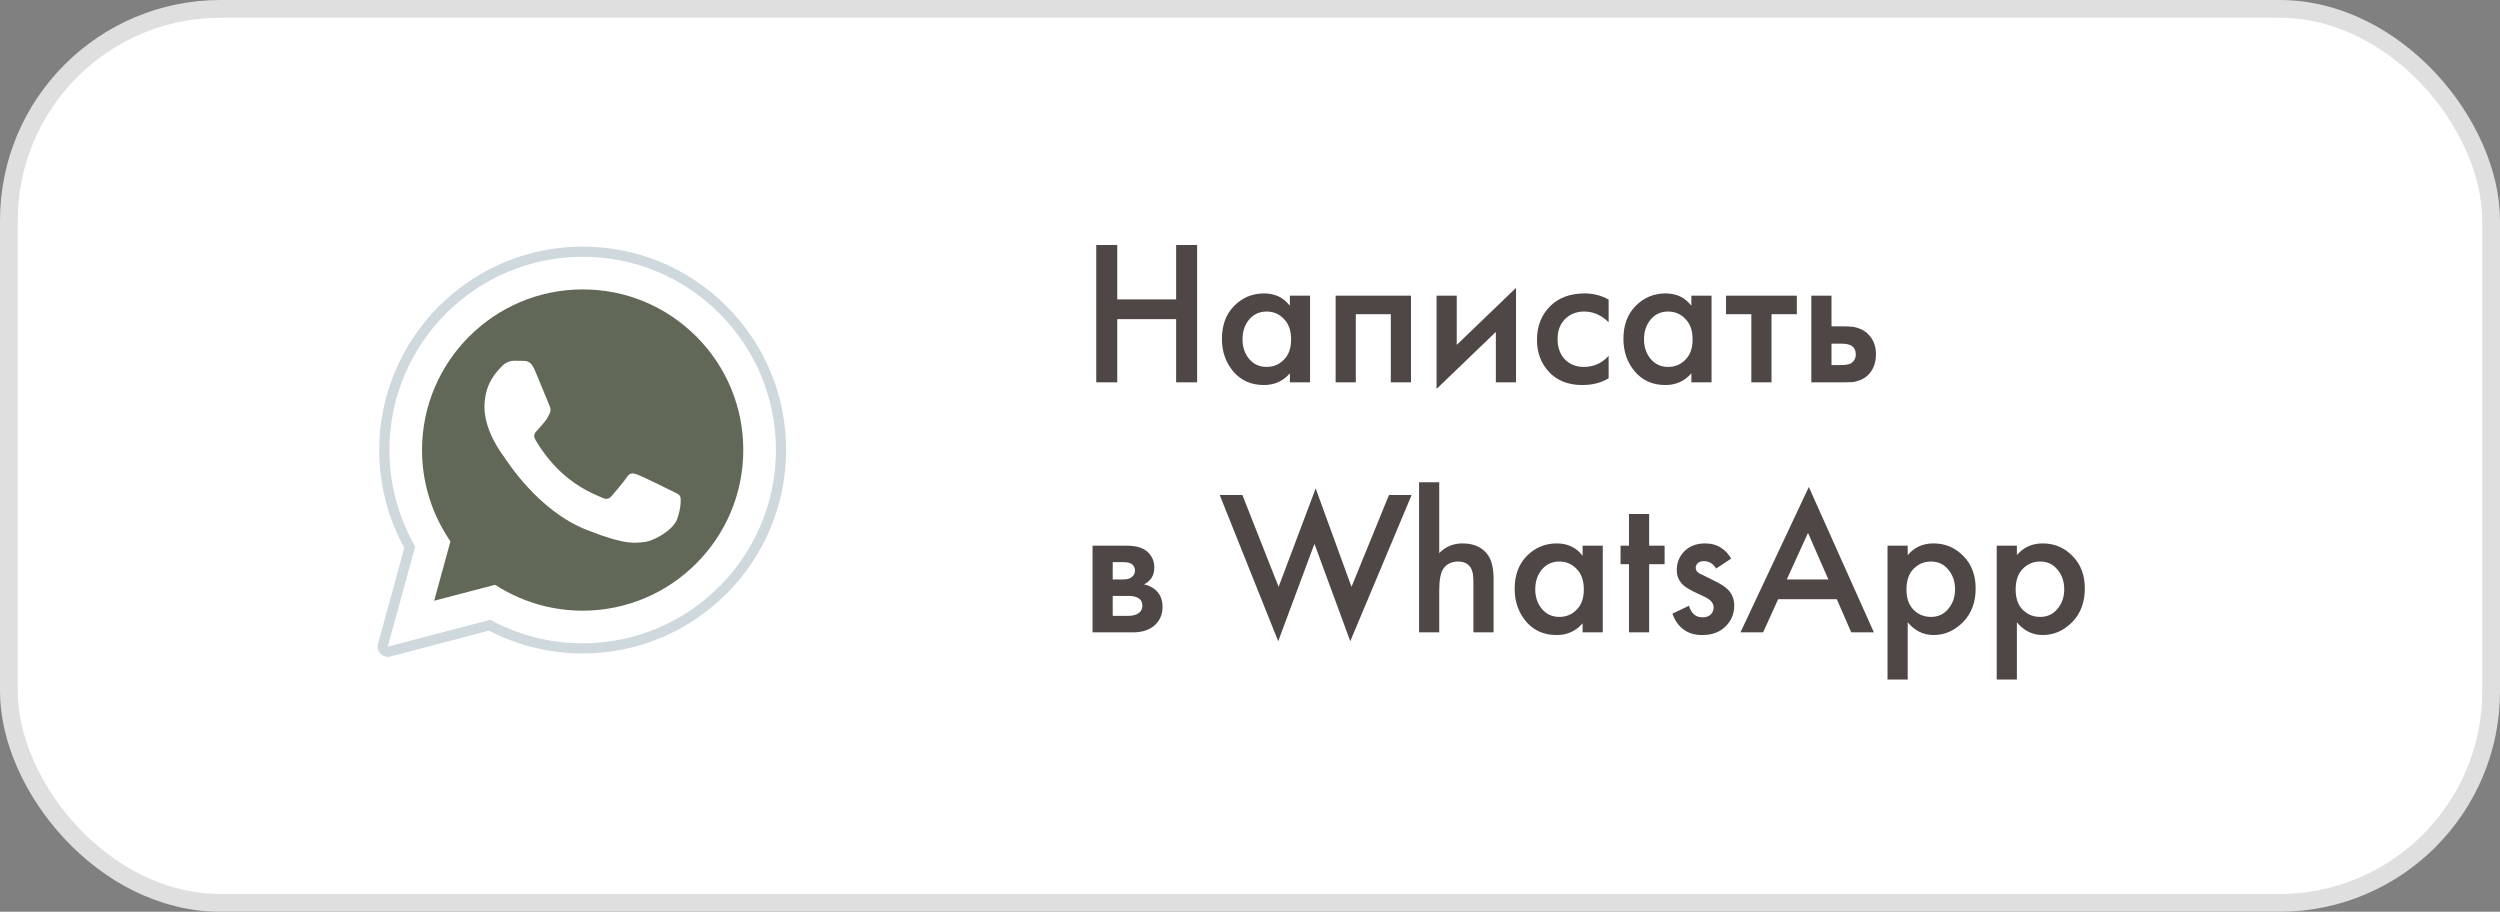
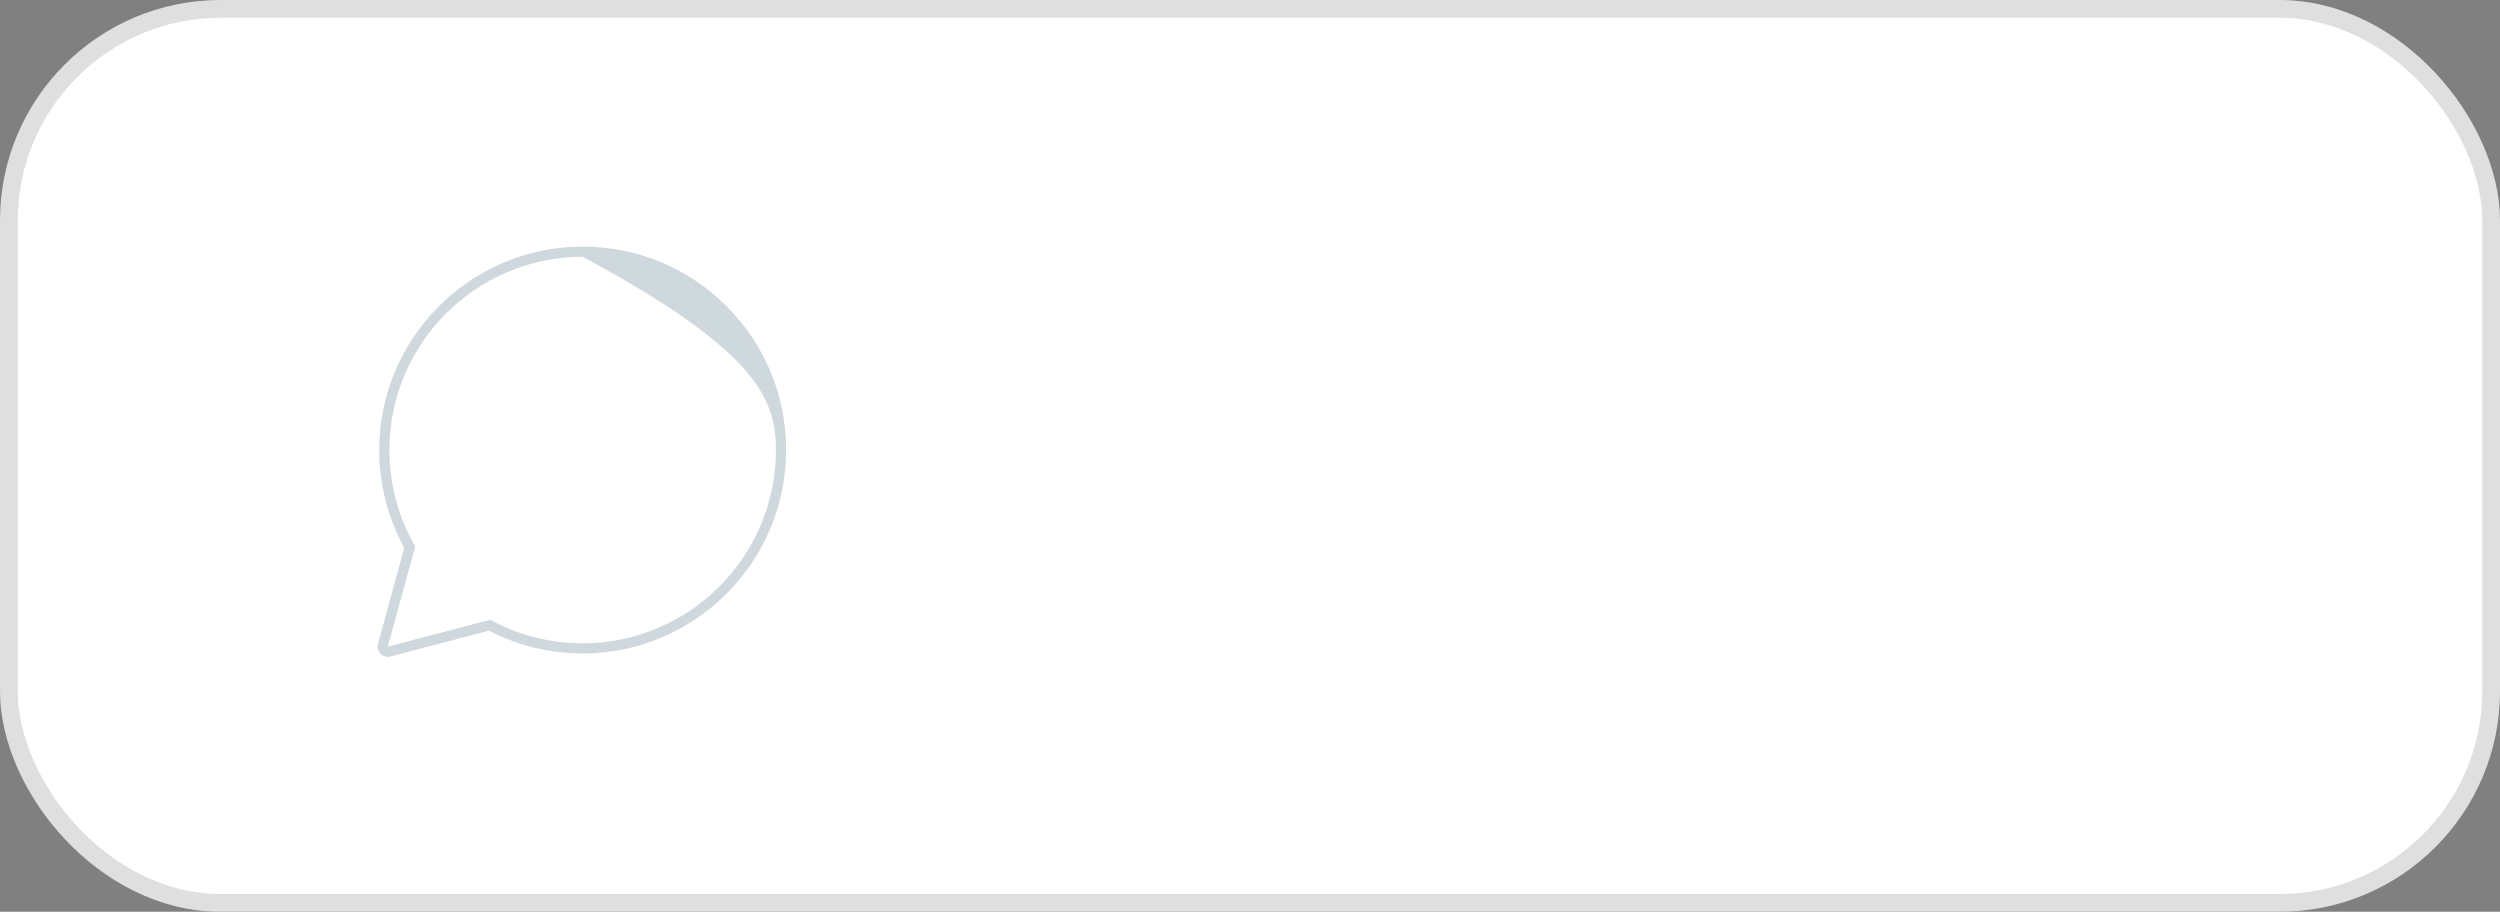
<svg xmlns="http://www.w3.org/2000/svg" width="170" height="62" viewBox="0 0 170 62" fill="none">
  <rect x="0" y="0" width="170" height="62" fill="#808080" stroke="none" />
  <rect x="0.604" y="0.604" width="168.792" height="60.792" rx="14.396" fill="white" stroke="#DFDFDF" stroke-width="1.208" />
-   <path d="M75.973 16.662V20.358H79.977V16.662H81.405V26H79.977V21.702H75.973V26H74.545V16.662H75.973ZM87.711 20.792V20.106H89.083V26H87.711V25.384C87.253 25.916 86.665 26.182 85.947 26.182C85.079 26.182 84.383 25.874 83.861 25.258C83.347 24.642 83.091 23.905 83.091 23.046C83.091 22.113 83.366 21.366 83.917 20.806C84.477 20.237 85.158 19.952 85.961 19.952C86.698 19.952 87.281 20.232 87.711 20.792ZM86.129 21.184C85.643 21.184 85.247 21.366 84.939 21.73C84.64 22.094 84.491 22.542 84.491 23.074C84.491 23.597 84.64 24.04 84.939 24.404C85.247 24.768 85.643 24.95 86.129 24.95C86.595 24.95 86.987 24.787 87.305 24.46C87.631 24.133 87.795 23.676 87.795 23.088C87.795 22.481 87.631 22.015 87.305 21.688C86.987 21.352 86.595 21.184 86.129 21.184ZM90.823 20.106H95.947V26H94.575V21.366H92.195V26H90.823V20.106ZM97.686 20.106H99.058V23.452L103.09 19.574V26H101.718V22.57L97.686 26.448V20.106ZM109.387 20.372V21.912C108.892 21.427 108.337 21.184 107.721 21.184C107.198 21.184 106.764 21.357 106.419 21.702C106.083 22.038 105.915 22.491 105.915 23.06C105.915 23.648 106.092 24.119 106.447 24.474C106.783 24.791 107.198 24.95 107.693 24.95C108.374 24.95 108.939 24.698 109.387 24.194V25.72C108.892 26.028 108.295 26.182 107.595 26.182C106.652 26.182 105.905 25.893 105.355 25.314C104.795 24.735 104.515 23.998 104.515 23.102C104.515 22.178 104.813 21.417 105.411 20.82C105.989 20.241 106.778 19.952 107.777 19.952C108.346 19.952 108.883 20.092 109.387 20.372ZM115.013 20.792V20.106H116.385V26H115.013V25.384C114.556 25.916 113.968 26.182 113.249 26.182C112.381 26.182 111.686 25.874 111.163 25.258C110.65 24.642 110.393 23.905 110.393 23.046C110.393 22.113 110.669 21.366 111.219 20.806C111.779 20.237 112.461 19.952 113.263 19.952C114.001 19.952 114.584 20.232 115.013 20.792ZM113.431 21.184C112.946 21.184 112.549 21.366 112.241 21.73C111.943 22.094 111.793 22.542 111.793 23.074C111.793 23.597 111.943 24.04 112.241 24.404C112.549 24.768 112.946 24.95 113.431 24.95C113.898 24.95 114.29 24.787 114.607 24.46C114.934 24.133 115.097 23.676 115.097 23.088C115.097 22.481 114.934 22.015 114.607 21.688C114.29 21.352 113.898 21.184 113.431 21.184ZM122.185 21.366H120.463V26H119.091V21.366H117.369V20.106H122.185V21.366ZM123.17 26V20.106H124.542V22.192H125.326C125.578 22.192 125.784 22.201 125.942 22.22C126.101 22.229 126.292 22.281 126.516 22.374C126.74 22.467 126.936 22.607 127.104 22.794C127.412 23.139 127.566 23.569 127.566 24.082C127.566 24.67 127.389 25.141 127.034 25.496C126.876 25.655 126.684 25.776 126.46 25.86C126.246 25.935 126.064 25.977 125.914 25.986C125.774 25.995 125.574 26 125.312 26H123.17ZM124.542 24.824H125.172C125.508 24.824 125.746 24.782 125.886 24.698C126.092 24.549 126.194 24.348 126.194 24.096C126.194 23.835 126.096 23.639 125.9 23.508C125.751 23.415 125.513 23.368 125.186 23.368H124.542V24.824ZM74.293 37.106H76.603C77.191 37.106 77.639 37.223 77.947 37.456C78.311 37.745 78.493 38.123 78.493 38.59C78.493 39.122 78.26 39.505 77.793 39.738C78.092 39.794 78.358 39.925 78.591 40.13C78.899 40.41 79.053 40.788 79.053 41.264C79.053 41.833 78.839 42.281 78.409 42.608C78.055 42.869 77.602 43 77.051 43H74.293V37.106ZM75.665 39.402H76.365C76.608 39.402 76.79 39.36 76.911 39.276C77.089 39.164 77.177 39.005 77.177 38.8C77.177 38.604 77.098 38.45 76.939 38.338C76.827 38.263 76.627 38.226 76.337 38.226H75.665V39.402ZM75.665 41.88H76.687C76.995 41.88 77.233 41.824 77.401 41.712C77.588 41.591 77.681 41.418 77.681 41.194C77.681 40.951 77.593 40.779 77.415 40.676C77.257 40.573 77.028 40.522 76.729 40.522H75.665V41.88ZM82.942 33.662H84.482L86.946 39.906L89.466 33.214L91.902 39.906L94.45 33.662H95.99L91.818 43.602L89.382 36.98L86.918 43.602L82.942 33.662ZM96.496 43V32.794H97.868V37.61C98.298 37.171 98.825 36.952 99.45 36.952C100.234 36.952 100.813 37.218 101.186 37.75C101.438 38.114 101.564 38.66 101.564 39.388V43H100.192V39.514C100.192 39.029 100.104 38.688 99.926 38.492C99.74 38.287 99.483 38.184 99.156 38.184C98.708 38.184 98.372 38.347 98.148 38.674C97.962 38.945 97.868 39.439 97.868 40.158V43H96.496ZM107.617 37.792V37.106H108.989V43H107.617V42.384C107.16 42.916 106.572 43.182 105.853 43.182C104.985 43.182 104.29 42.874 103.767 42.258C103.254 41.642 102.997 40.905 102.997 40.046C102.997 39.113 103.272 38.366 103.823 37.806C104.383 37.237 105.064 36.952 105.867 36.952C106.604 36.952 107.188 37.232 107.617 37.792ZM106.035 38.184C105.55 38.184 105.153 38.366 104.845 38.73C104.546 39.094 104.397 39.542 104.397 40.074C104.397 40.597 104.546 41.04 104.845 41.404C105.153 41.768 105.55 41.95 106.035 41.95C106.502 41.95 106.894 41.787 107.211 41.46C107.538 41.133 107.701 40.676 107.701 40.088C107.701 39.481 107.538 39.015 107.211 38.688C106.894 38.352 106.502 38.184 106.035 38.184ZM113.193 38.366H112.143V43H110.771V38.366H110.197V37.106H110.771V34.95H112.143V37.106H113.193V38.366ZM117.717 37.988L116.695 38.66C116.49 38.324 116.21 38.156 115.855 38.156C115.678 38.156 115.538 38.207 115.435 38.31C115.351 38.394 115.309 38.497 115.309 38.618C115.309 38.758 115.375 38.87 115.505 38.954C115.533 38.973 115.561 38.991 115.589 39.01C115.617 39.019 115.669 39.043 115.743 39.08C115.818 39.117 115.893 39.155 115.967 39.192L116.667 39.542C117.059 39.738 117.335 39.92 117.493 40.088C117.783 40.377 117.927 40.741 117.927 41.18C117.927 41.703 117.755 42.151 117.409 42.524C117.008 42.963 116.457 43.182 115.757 43.182C115.235 43.182 114.81 43.056 114.483 42.804C114.129 42.543 113.877 42.183 113.727 41.726L114.847 41.194C114.941 41.465 115.048 41.651 115.169 41.754C115.319 41.903 115.519 41.978 115.771 41.978C116.014 41.978 116.201 41.913 116.331 41.782C116.462 41.651 116.527 41.497 116.527 41.32C116.527 41.152 116.467 41.003 116.345 40.872C116.215 40.741 116.019 40.62 115.757 40.508L115.253 40.27C114.861 40.083 114.591 39.915 114.441 39.766C114.161 39.495 114.021 39.164 114.021 38.772C114.021 38.277 114.185 37.857 114.511 37.512C114.866 37.139 115.347 36.952 115.953 36.952C116.373 36.952 116.737 37.055 117.045 37.26C117.325 37.437 117.549 37.68 117.717 37.988ZM125.884 43L124.904 40.746H120.914L119.892 43H118.352L123 33.116L127.424 43H125.884ZM121.502 39.402H124.33L122.944 36.238L121.502 39.402ZM129.724 42.314V46.206H128.352V37.106H129.724V37.75C130.172 37.218 130.755 36.952 131.474 36.952C132.277 36.952 132.953 37.237 133.504 37.806C134.064 38.366 134.344 39.103 134.344 40.018C134.344 40.961 134.055 41.726 133.476 42.314C132.897 42.893 132.235 43.182 131.488 43.182C130.788 43.182 130.2 42.893 129.724 42.314ZM131.306 38.184C130.839 38.184 130.443 38.352 130.116 38.688C129.799 39.015 129.64 39.481 129.64 40.088C129.64 40.676 129.799 41.133 130.116 41.46C130.443 41.787 130.839 41.95 131.306 41.95C131.791 41.95 132.183 41.768 132.482 41.404C132.79 41.04 132.944 40.597 132.944 40.074C132.944 39.542 132.79 39.094 132.482 38.73C132.183 38.366 131.791 38.184 131.306 38.184ZM137.148 42.314V46.206H135.776V37.106H137.148V37.75C137.596 37.218 138.179 36.952 138.898 36.952C139.7 36.952 140.377 37.237 140.928 37.806C141.488 38.366 141.768 39.103 141.768 40.018C141.768 40.961 141.478 41.726 140.9 42.314C140.321 42.893 139.658 43.182 138.912 43.182C138.212 43.182 137.624 42.893 137.148 42.314ZM138.73 38.184C138.263 38.184 137.866 38.352 137.54 38.688C137.222 39.015 137.064 39.481 137.064 40.088C137.064 40.676 137.222 41.133 137.54 41.46C137.866 41.787 138.263 41.95 138.73 41.95C139.215 41.95 139.607 41.768 139.906 41.404C140.214 41.04 140.368 40.597 140.368 40.074C140.368 39.542 140.214 39.094 139.906 38.73C139.607 38.366 139.215 38.184 138.73 38.184Z" fill="#4F4646" />
-   <path fill-rule="evenodd" clip-rule="evenodd" d="M26.369 43.972L28.234 37.165C27.084 35.173 26.479 32.912 26.48 30.597C26.483 23.354 32.377 17.461 39.621 17.461C43.137 17.462 46.435 18.83 48.917 21.313C51.397 23.797 52.764 27.097 52.762 30.607C52.76 37.85 46.864 43.744 39.621 43.744C39.621 43.744 39.621 43.744 39.621 43.744H39.616C37.417 43.743 35.255 43.192 33.336 42.145L26.369 43.972Z" fill="white" />
-   <path fill-rule="evenodd" clip-rule="evenodd" d="M26.369 44.318C26.278 44.318 26.189 44.282 26.123 44.215C26.037 44.128 26.003 43.999 26.036 43.881L27.862 37.212C26.73 35.2 26.133 32.916 26.134 30.598C26.137 23.163 32.187 17.115 39.621 17.115C43.227 17.116 46.615 18.52 49.161 21.069C51.708 23.618 53.109 27.005 53.108 30.607C53.105 38.042 47.055 44.09 39.621 44.09C37.414 44.09 35.23 43.545 33.292 42.514L26.457 44.306C26.428 44.314 26.399 44.318 26.369 44.318Z" fill="white" />
-   <path fill-rule="evenodd" clip-rule="evenodd" d="M39.621 17.461C43.137 17.462 46.435 18.83 48.917 21.313C51.397 23.797 52.764 27.097 52.762 30.607C52.759 37.85 46.864 43.744 39.621 43.744H39.616C37.417 43.743 35.255 43.192 33.336 42.145L26.369 43.972L28.234 37.165C27.084 35.173 26.479 32.912 26.48 30.597C26.483 23.354 32.377 17.461 39.621 17.461ZM39.621 16.769C31.997 16.769 25.791 22.971 25.787 30.597C25.787 32.927 26.375 35.224 27.491 37.257L25.701 43.79C25.637 44.029 25.703 44.283 25.877 44.459C26.009 44.592 26.187 44.665 26.369 44.665C26.428 44.665 26.487 44.657 26.545 44.642L33.25 42.884C35.207 43.9 37.401 44.436 39.616 44.437C47.246 44.437 53.452 38.233 53.455 30.608C53.456 26.913 52.019 23.438 49.407 20.825C46.795 18.21 43.319 16.77 39.621 16.769Z" fill="#CFD8DC" />
-   <path fill-rule="evenodd" clip-rule="evenodd" d="M47.347 22.881C45.285 20.818 42.543 19.68 39.625 19.68C33.6 19.68 28.701 24.577 28.698 30.598C28.697 32.661 29.275 34.669 30.368 36.409L30.628 36.822L29.524 40.851L33.659 39.767L34.058 40.004C35.734 40.999 37.657 41.525 39.617 41.526H39.621C45.642 41.526 50.541 36.627 50.543 30.607C50.544 27.689 49.41 24.945 47.347 22.881Z" fill="#616858" />
+   <path fill-rule="evenodd" clip-rule="evenodd" d="M39.621 17.461C51.397 23.797 52.764 27.097 52.762 30.607C52.759 37.85 46.864 43.744 39.621 43.744H39.616C37.417 43.743 35.255 43.192 33.336 42.145L26.369 43.972L28.234 37.165C27.084 35.173 26.479 32.912 26.48 30.597C26.483 23.354 32.377 17.461 39.621 17.461ZM39.621 16.769C31.997 16.769 25.791 22.971 25.787 30.597C25.787 32.927 26.375 35.224 27.491 37.257L25.701 43.79C25.637 44.029 25.703 44.283 25.877 44.459C26.009 44.592 26.187 44.665 26.369 44.665C26.428 44.665 26.487 44.657 26.545 44.642L33.25 42.884C35.207 43.9 37.401 44.436 39.616 44.437C47.246 44.437 53.452 38.233 53.455 30.608C53.456 26.913 52.019 23.438 49.407 20.825C46.795 18.21 43.319 16.77 39.621 16.769Z" fill="#CFD8DC" />
  <path fill-rule="evenodd" clip-rule="evenodd" d="M36.336 25.105C36.09 24.559 35.832 24.548 35.597 24.538C35.405 24.53 35.187 24.53 34.968 24.53C34.749 24.53 34.393 24.613 34.092 24.941C33.791 25.27 32.943 26.064 32.943 27.68C32.943 29.295 34.119 30.857 34.283 31.075C34.447 31.294 36.555 34.715 39.892 36.032C42.666 37.125 43.231 36.908 43.833 36.853C44.435 36.798 45.776 36.059 46.049 35.292C46.322 34.526 46.322 33.869 46.241 33.732C46.158 33.595 45.94 33.513 45.612 33.348C45.283 33.184 43.669 32.39 43.368 32.28C43.067 32.171 42.848 32.116 42.629 32.445C42.41 32.773 41.781 33.513 41.589 33.732C41.397 33.951 41.205 33.979 40.877 33.814C40.549 33.649 39.492 33.303 38.237 32.185C37.261 31.315 36.602 30.24 36.41 29.911C36.218 29.583 36.389 29.405 36.554 29.241C36.702 29.094 36.882 28.858 37.047 28.666C37.211 28.474 37.266 28.337 37.375 28.118C37.484 27.899 37.43 27.707 37.347 27.543C37.266 27.378 36.628 25.755 36.336 25.105Z" fill="white" />
</svg>